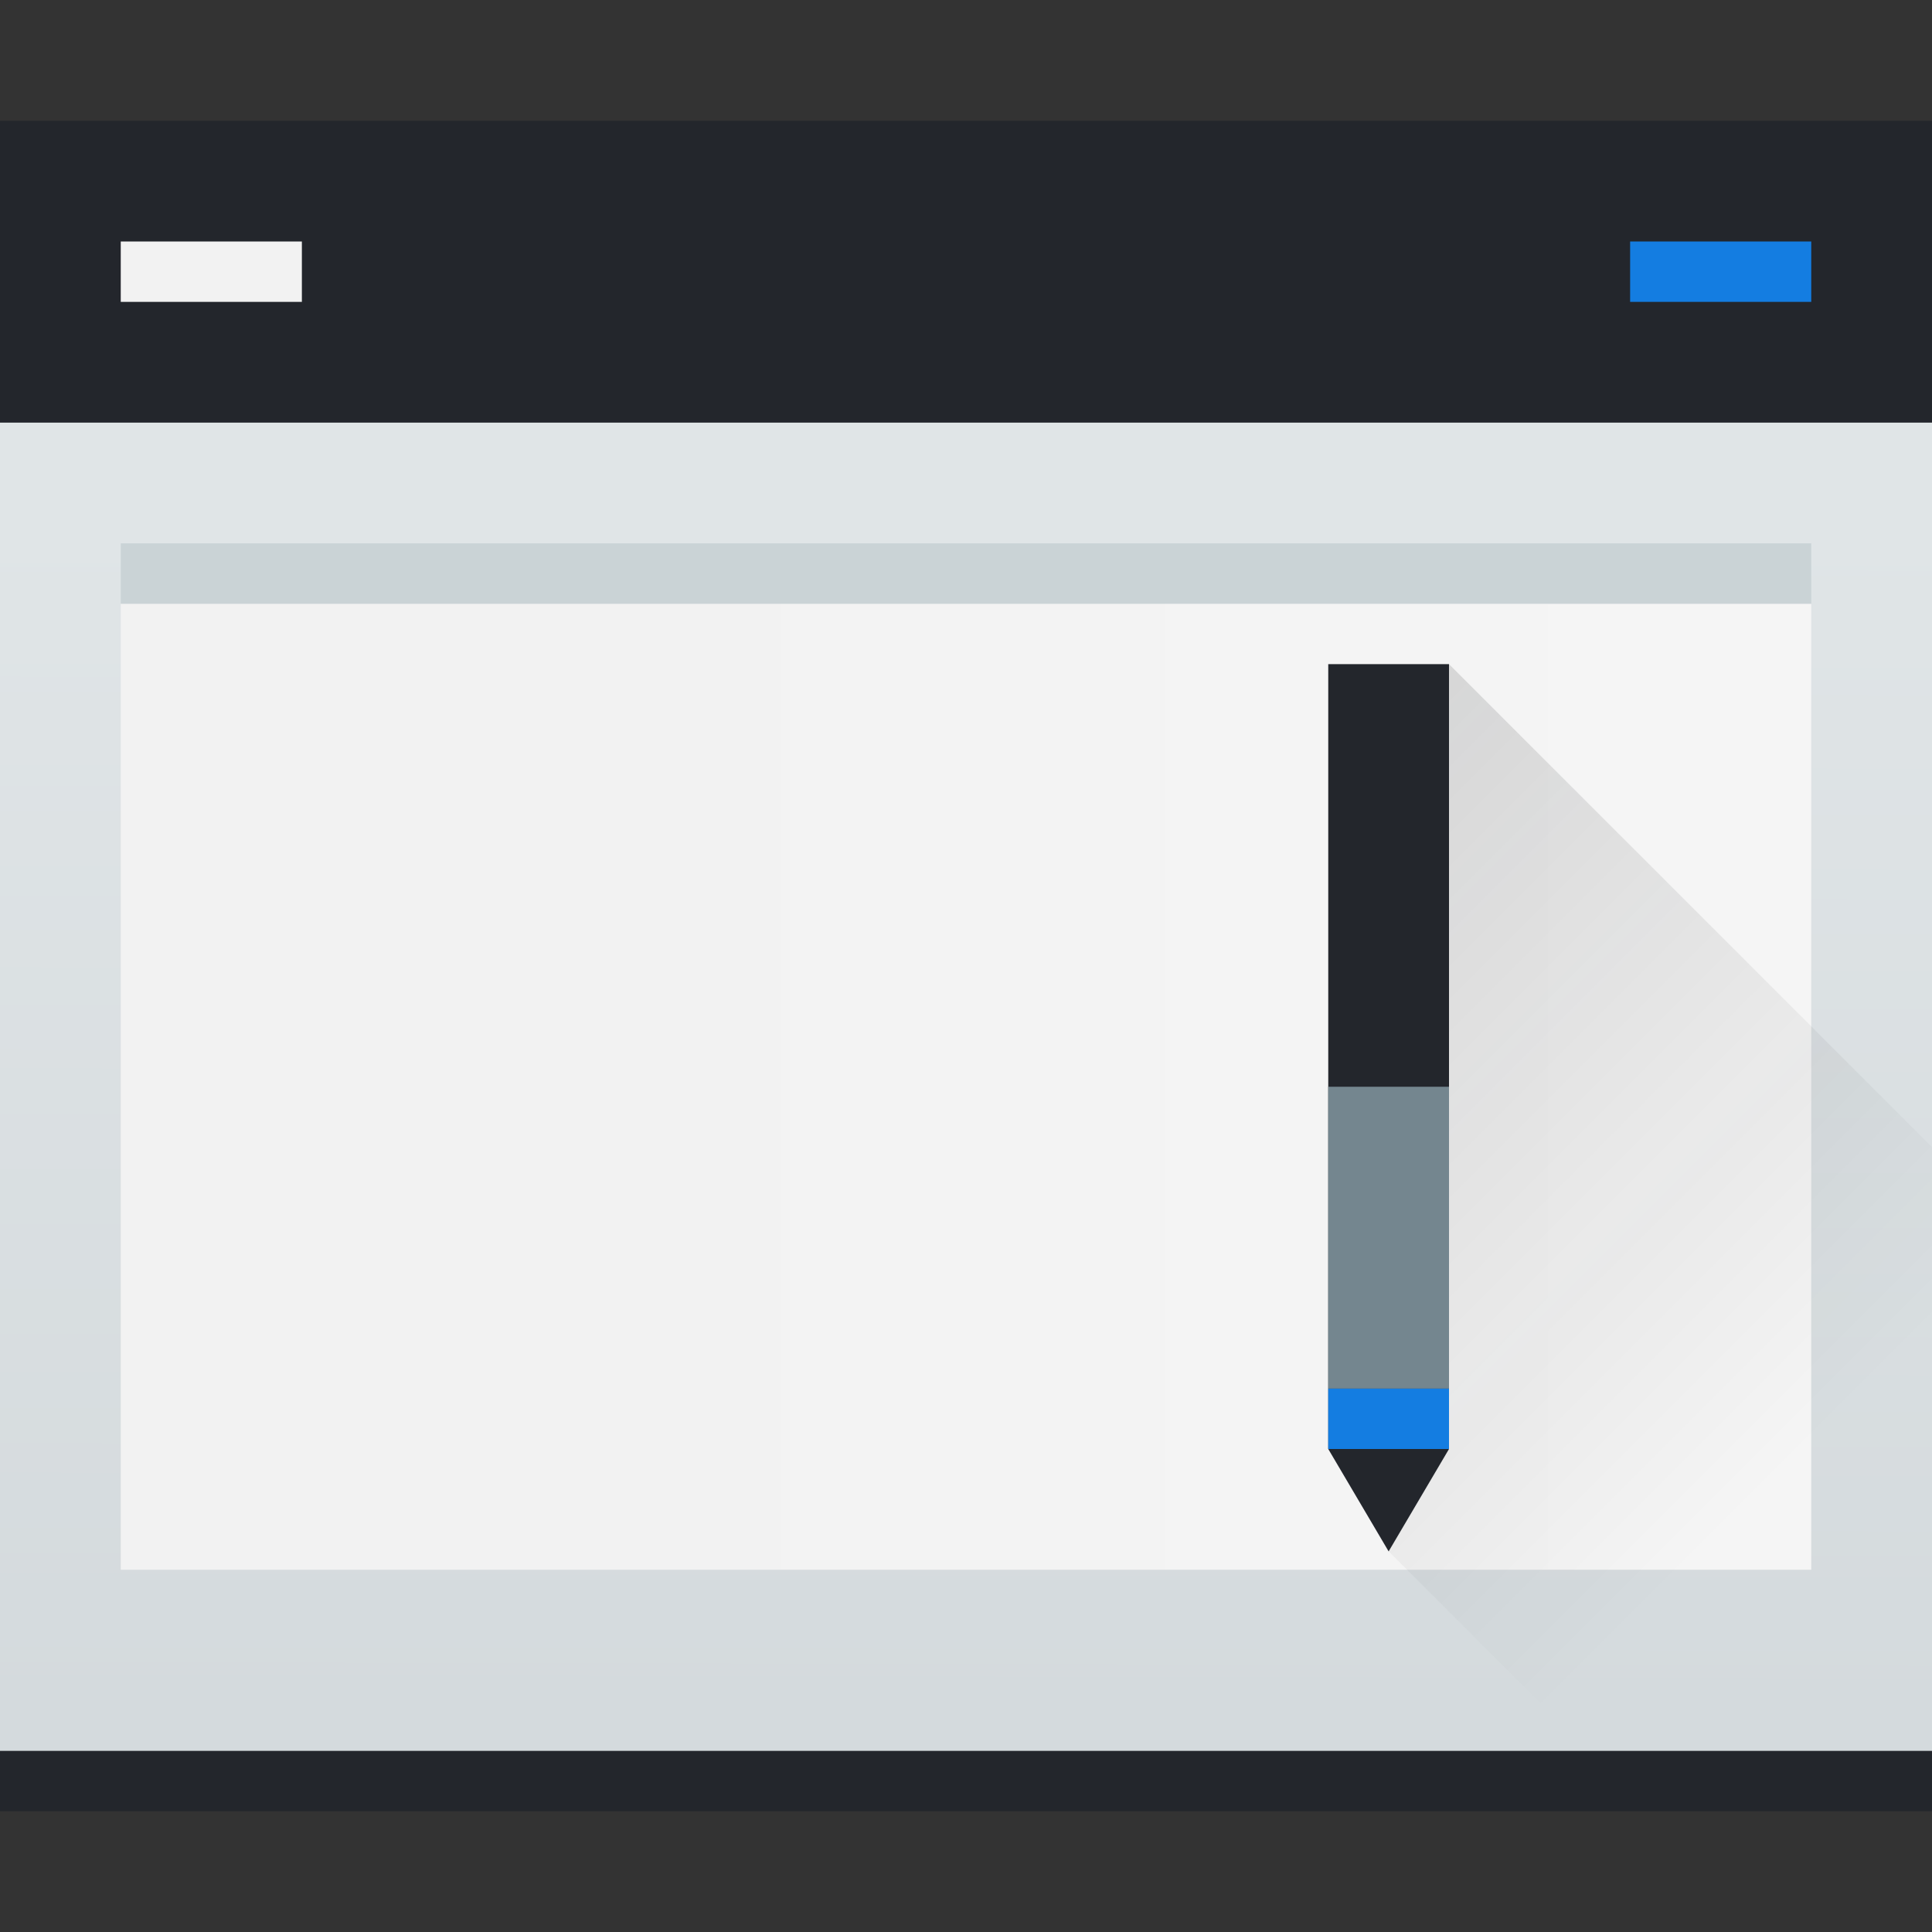
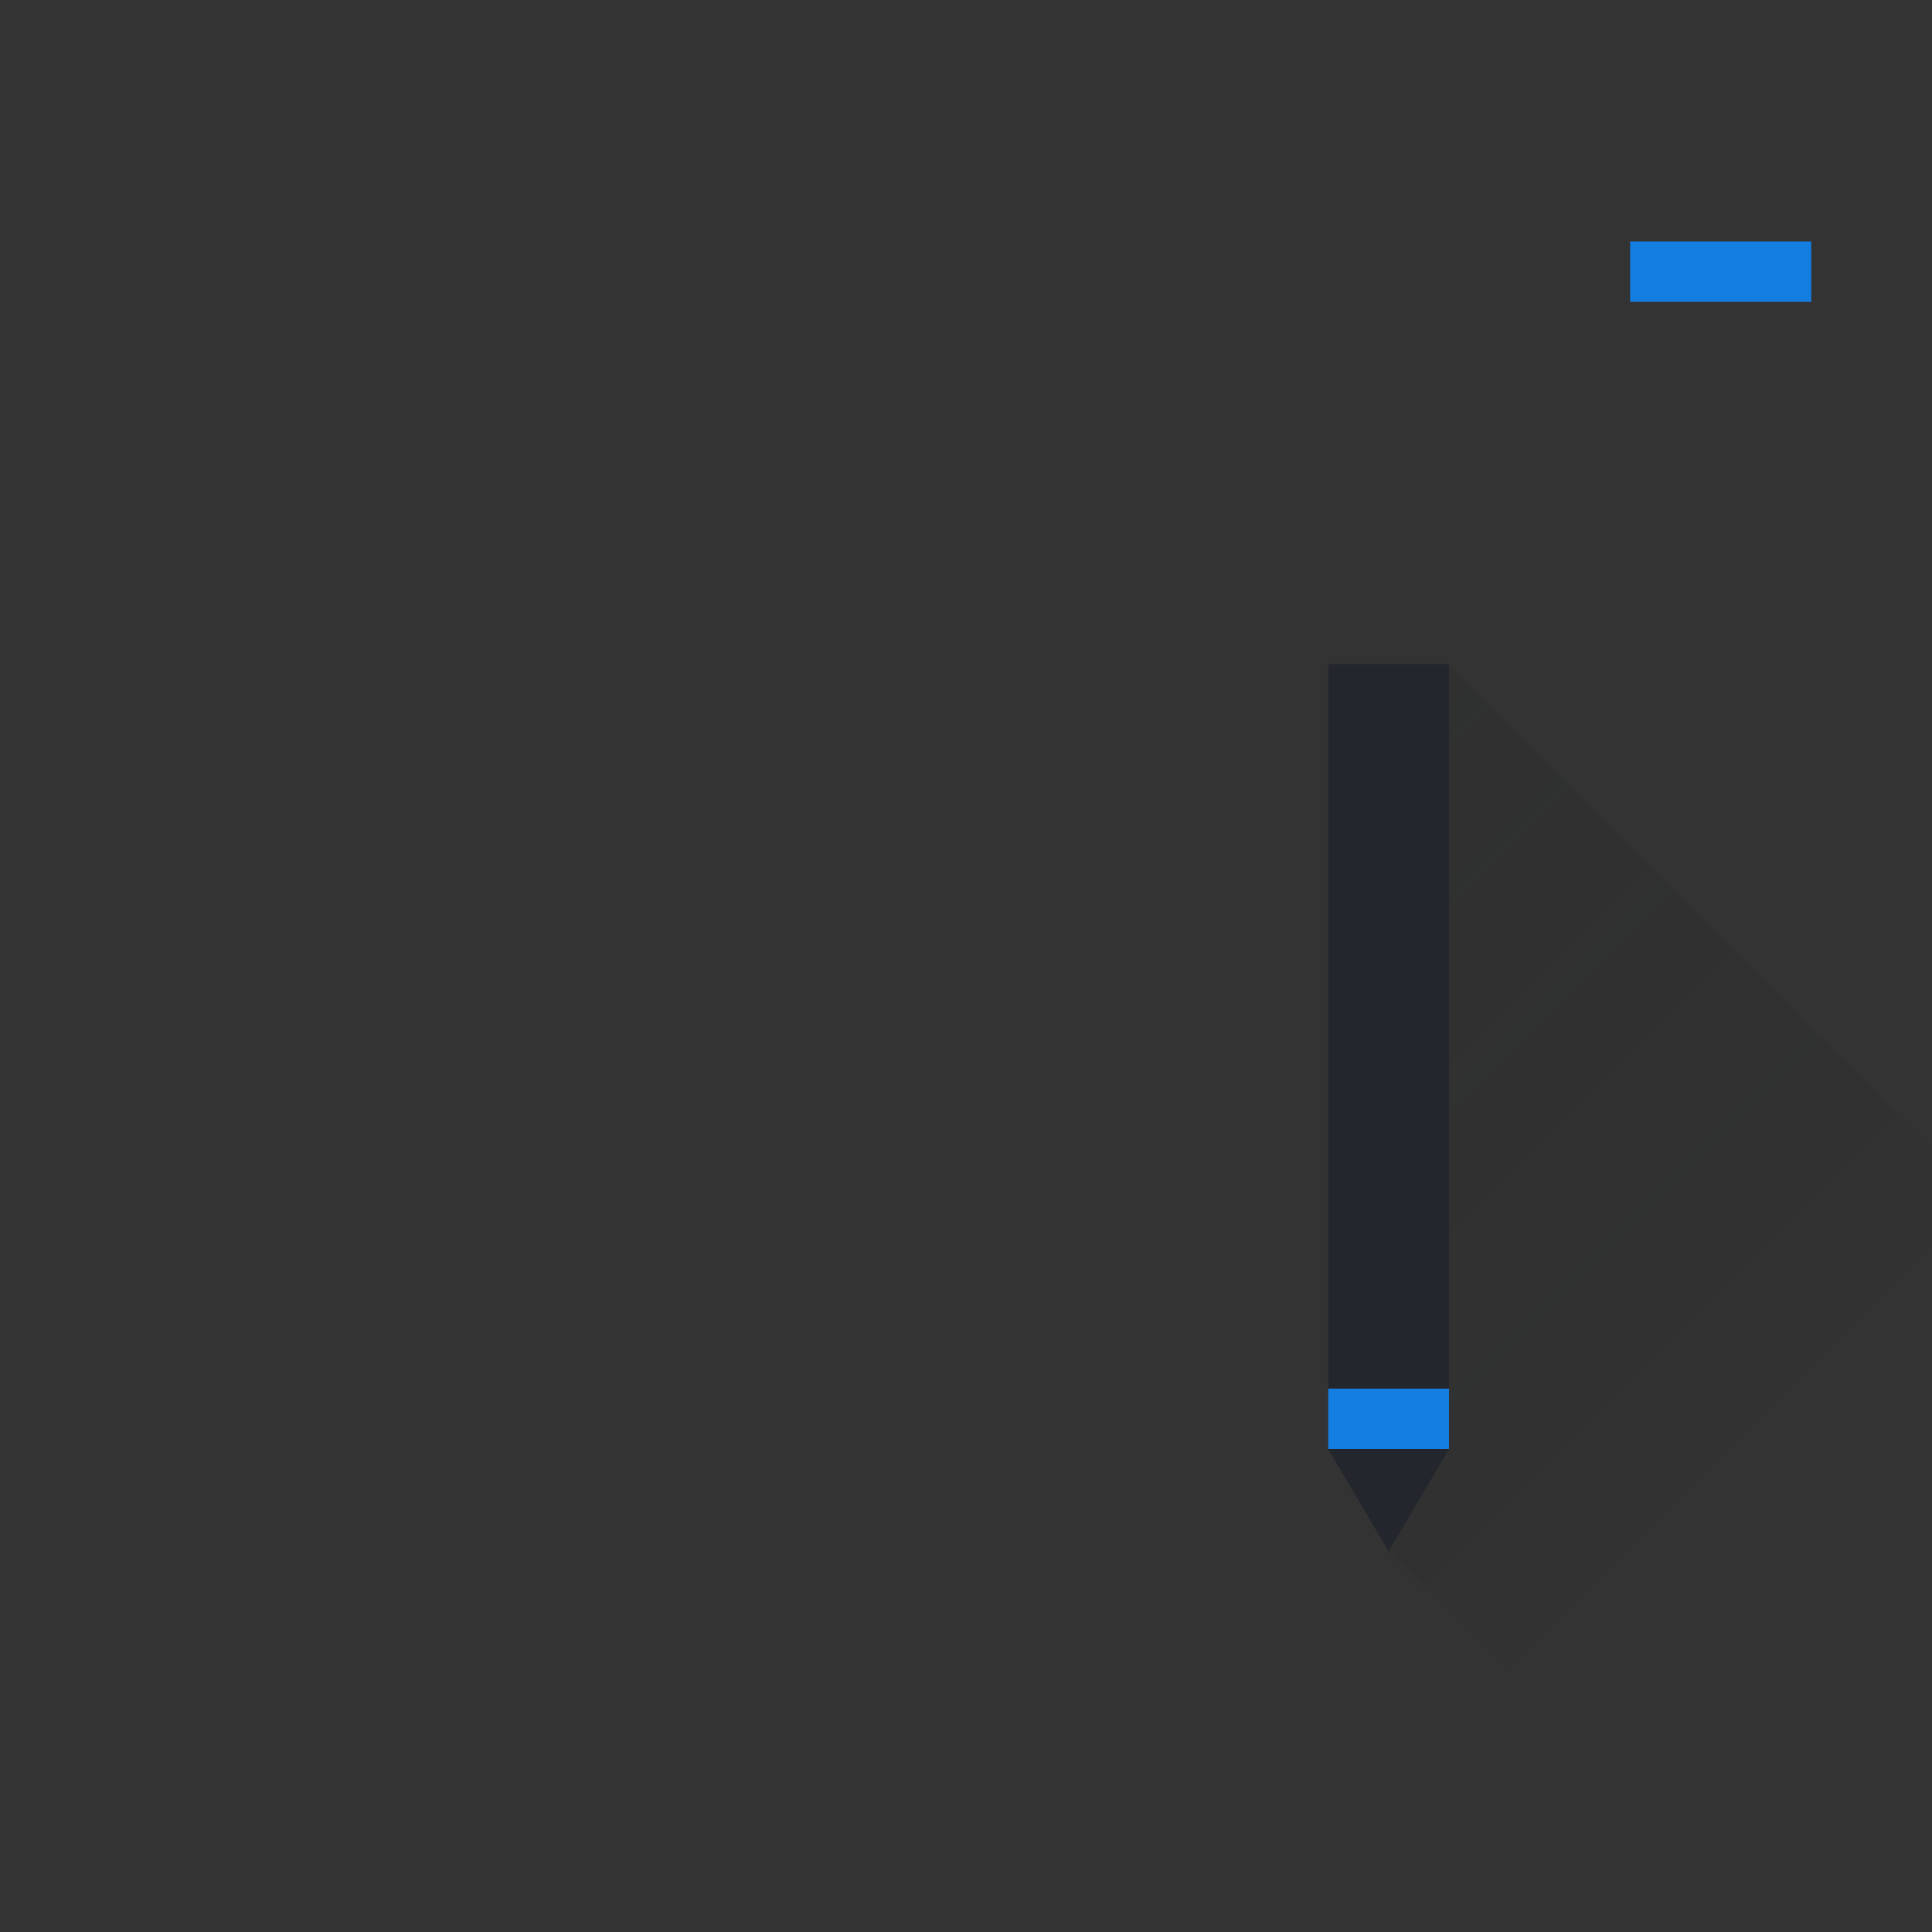
<svg xmlns="http://www.w3.org/2000/svg" viewBox="0 0 32 32">
  <rect x="0" y="0" width="32" height="32" fill="#333333" stroke="none" />
  <linearGradient id="a" gradientTransform="matrix(1.083 0 0 1.106 -410.62 -547.384)" gradientUnits="userSpaceOnUse" x1="409.495" x2="409.571" y1="541.986" y2="502.655">
    <stop offset="0" stop-color="#c6cdd1" />
    <stop offset="1" stop-color="#e0e5e7" />
  </linearGradient>
  <linearGradient id="b" gradientTransform="matrix(1.034 0 0 .963 -389.955 -472.474)" gradientUnits="userSpaceOnUse" x1="386.571" x2="429.571">
    <stop offset="0" stop-color="#f2f2f2" />
    <stop offset="1" stop-color="#f9f9f9" />
  </linearGradient>
  <linearGradient id="c" gradientUnits="userSpaceOnUse" x1="16" x2="30" y1="10" y2="24">
    <stop offset="0" stop-color="#292c2f" />
    <stop offset="1" stop-opacity="0" />
  </linearGradient>
-   <path d="m0 2v28h32v-28z" fill="#23262c" />
-   <path d="m0 7h32v22h-32z" fill="url(#a)" />
-   <path d="m2 4v1h3v-1zm0 6v16h28v-16z" fill="url(#b)" />
  <path d="m24 11-1 14.695 4.305 4.305h4.695v-11z" fill="url(#c)" opacity=".2" />
  <path d="m24 11h-2v13l1 1.696 1-1.696z" fill="#23262c" />
-   <path d="m22 18h2v5h-2z" fill="#74868f" />
  <path d="m27 4v1h3v-1zm-5 19v1h2v-1z" fill="#147de1" />
-   <path d="m2 9h28v1h-28z" fill="#cad3d6" />
</svg>